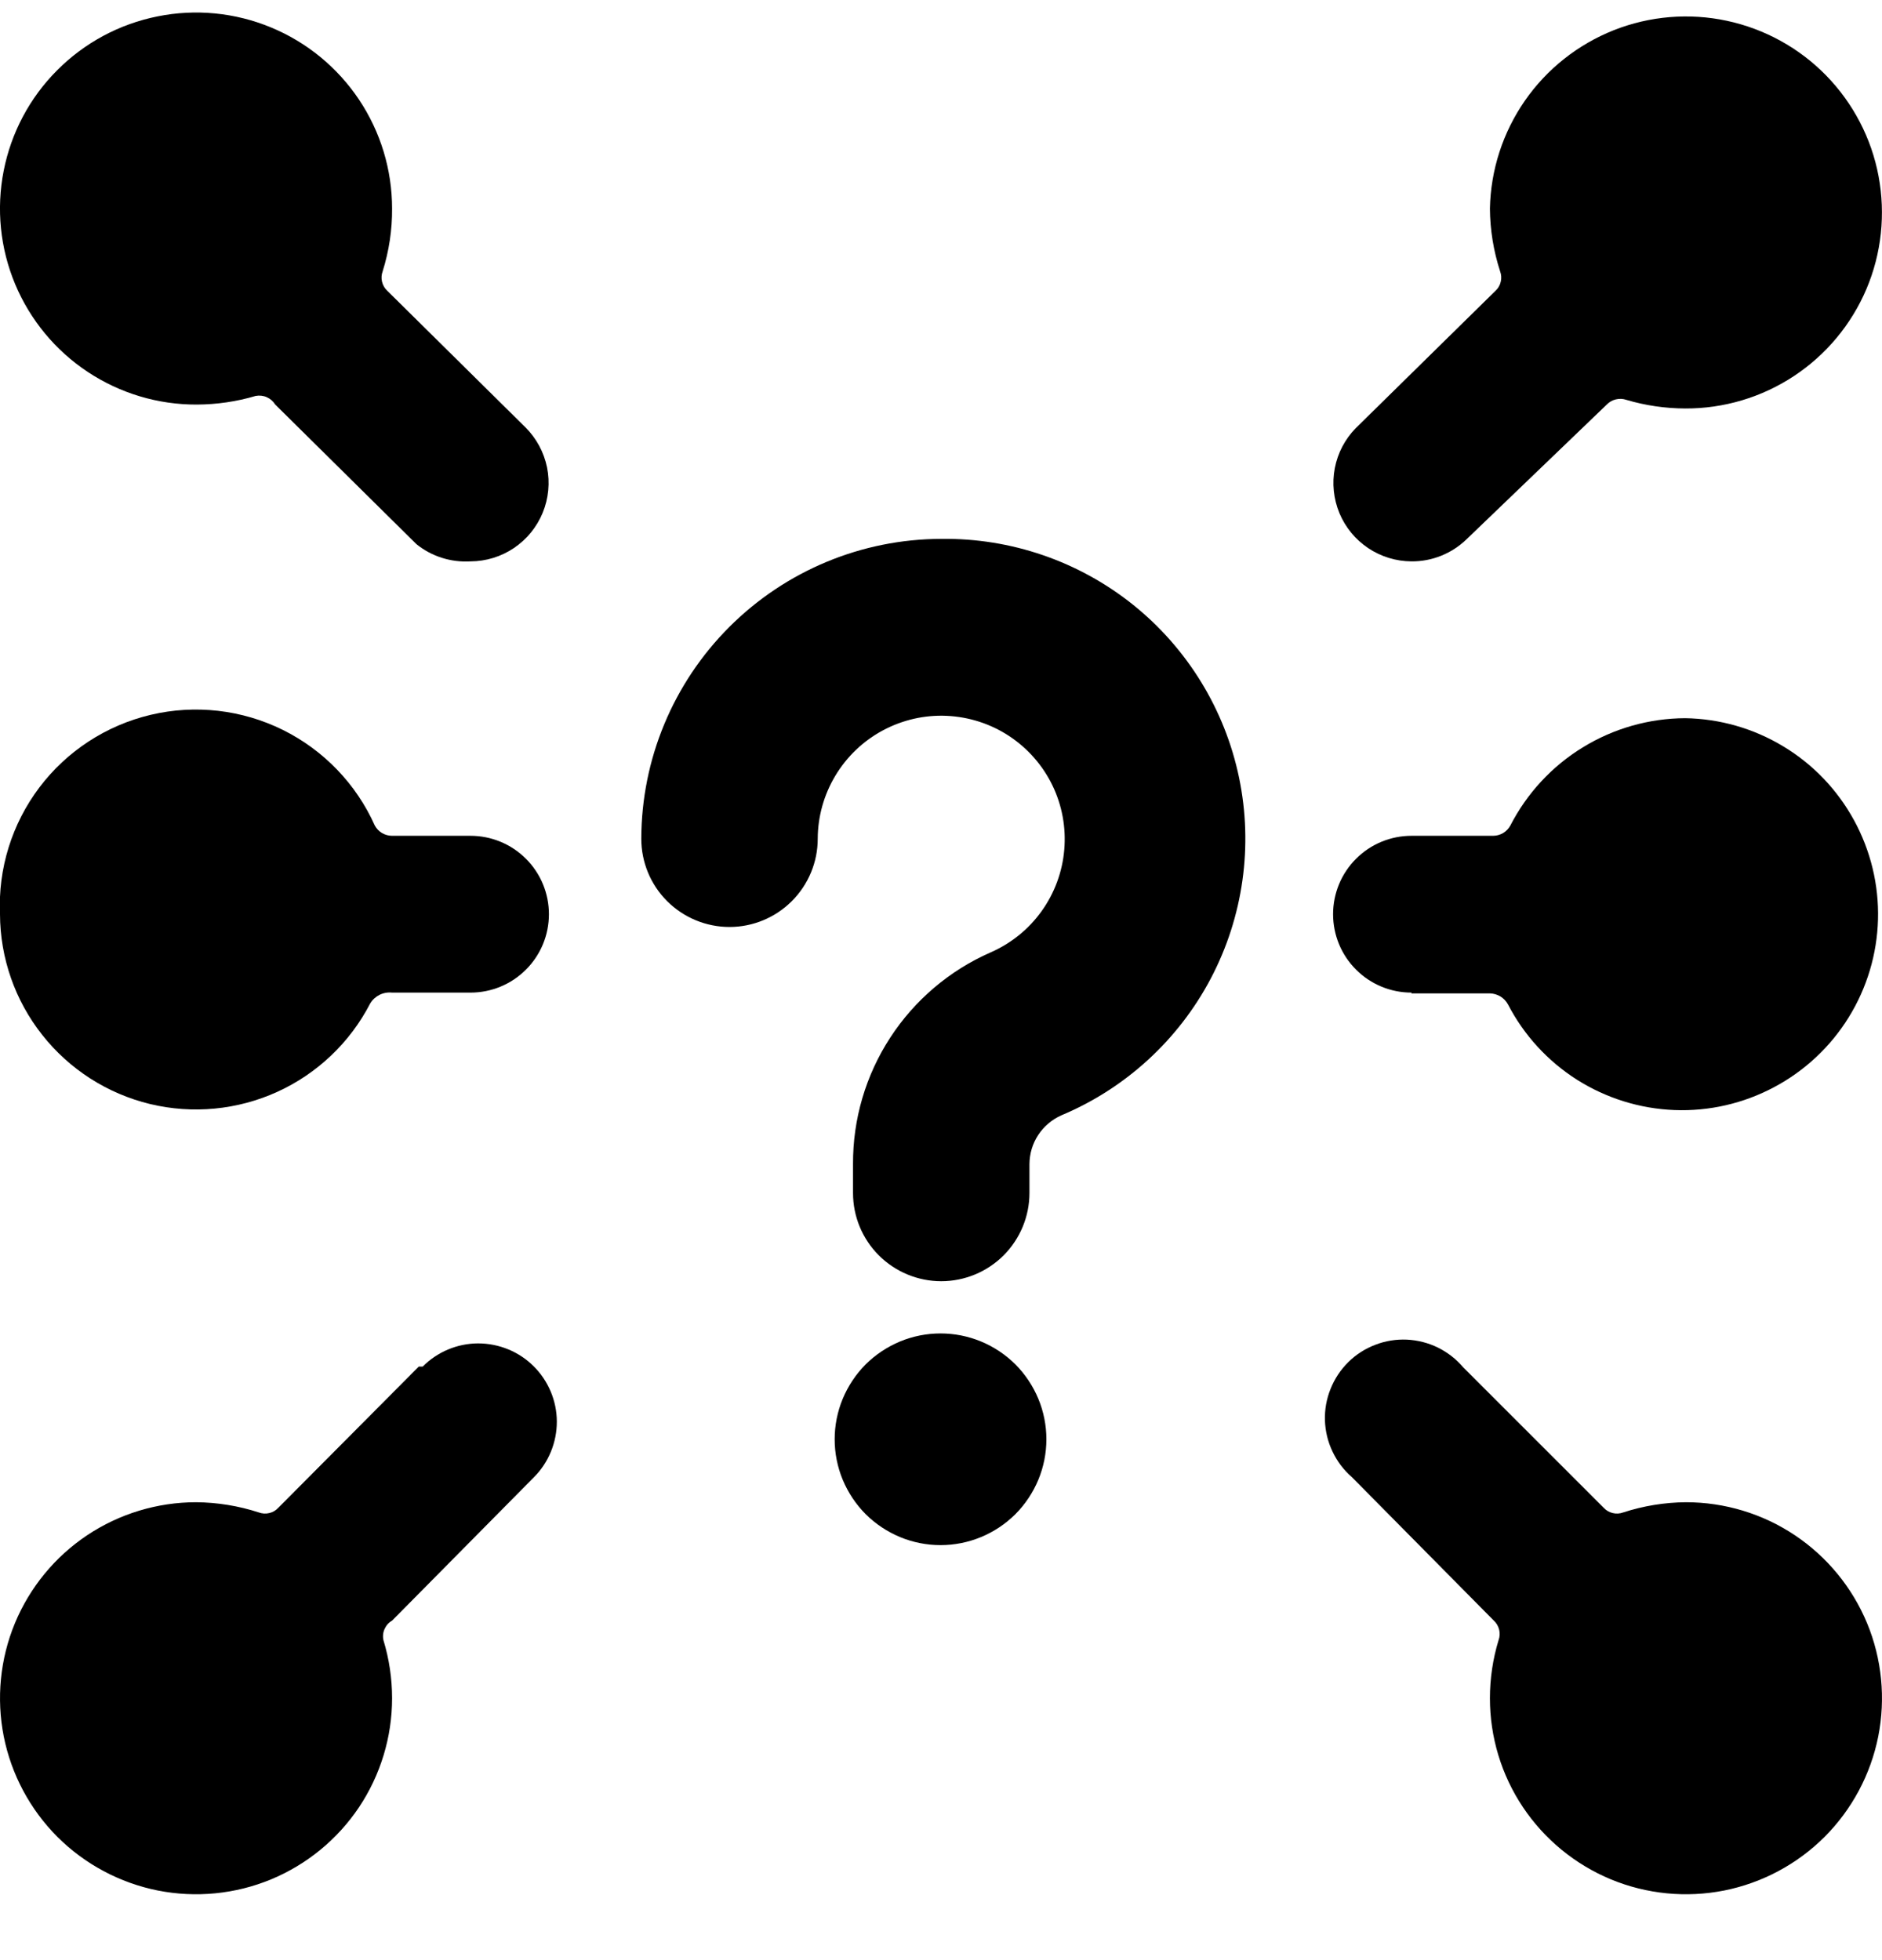
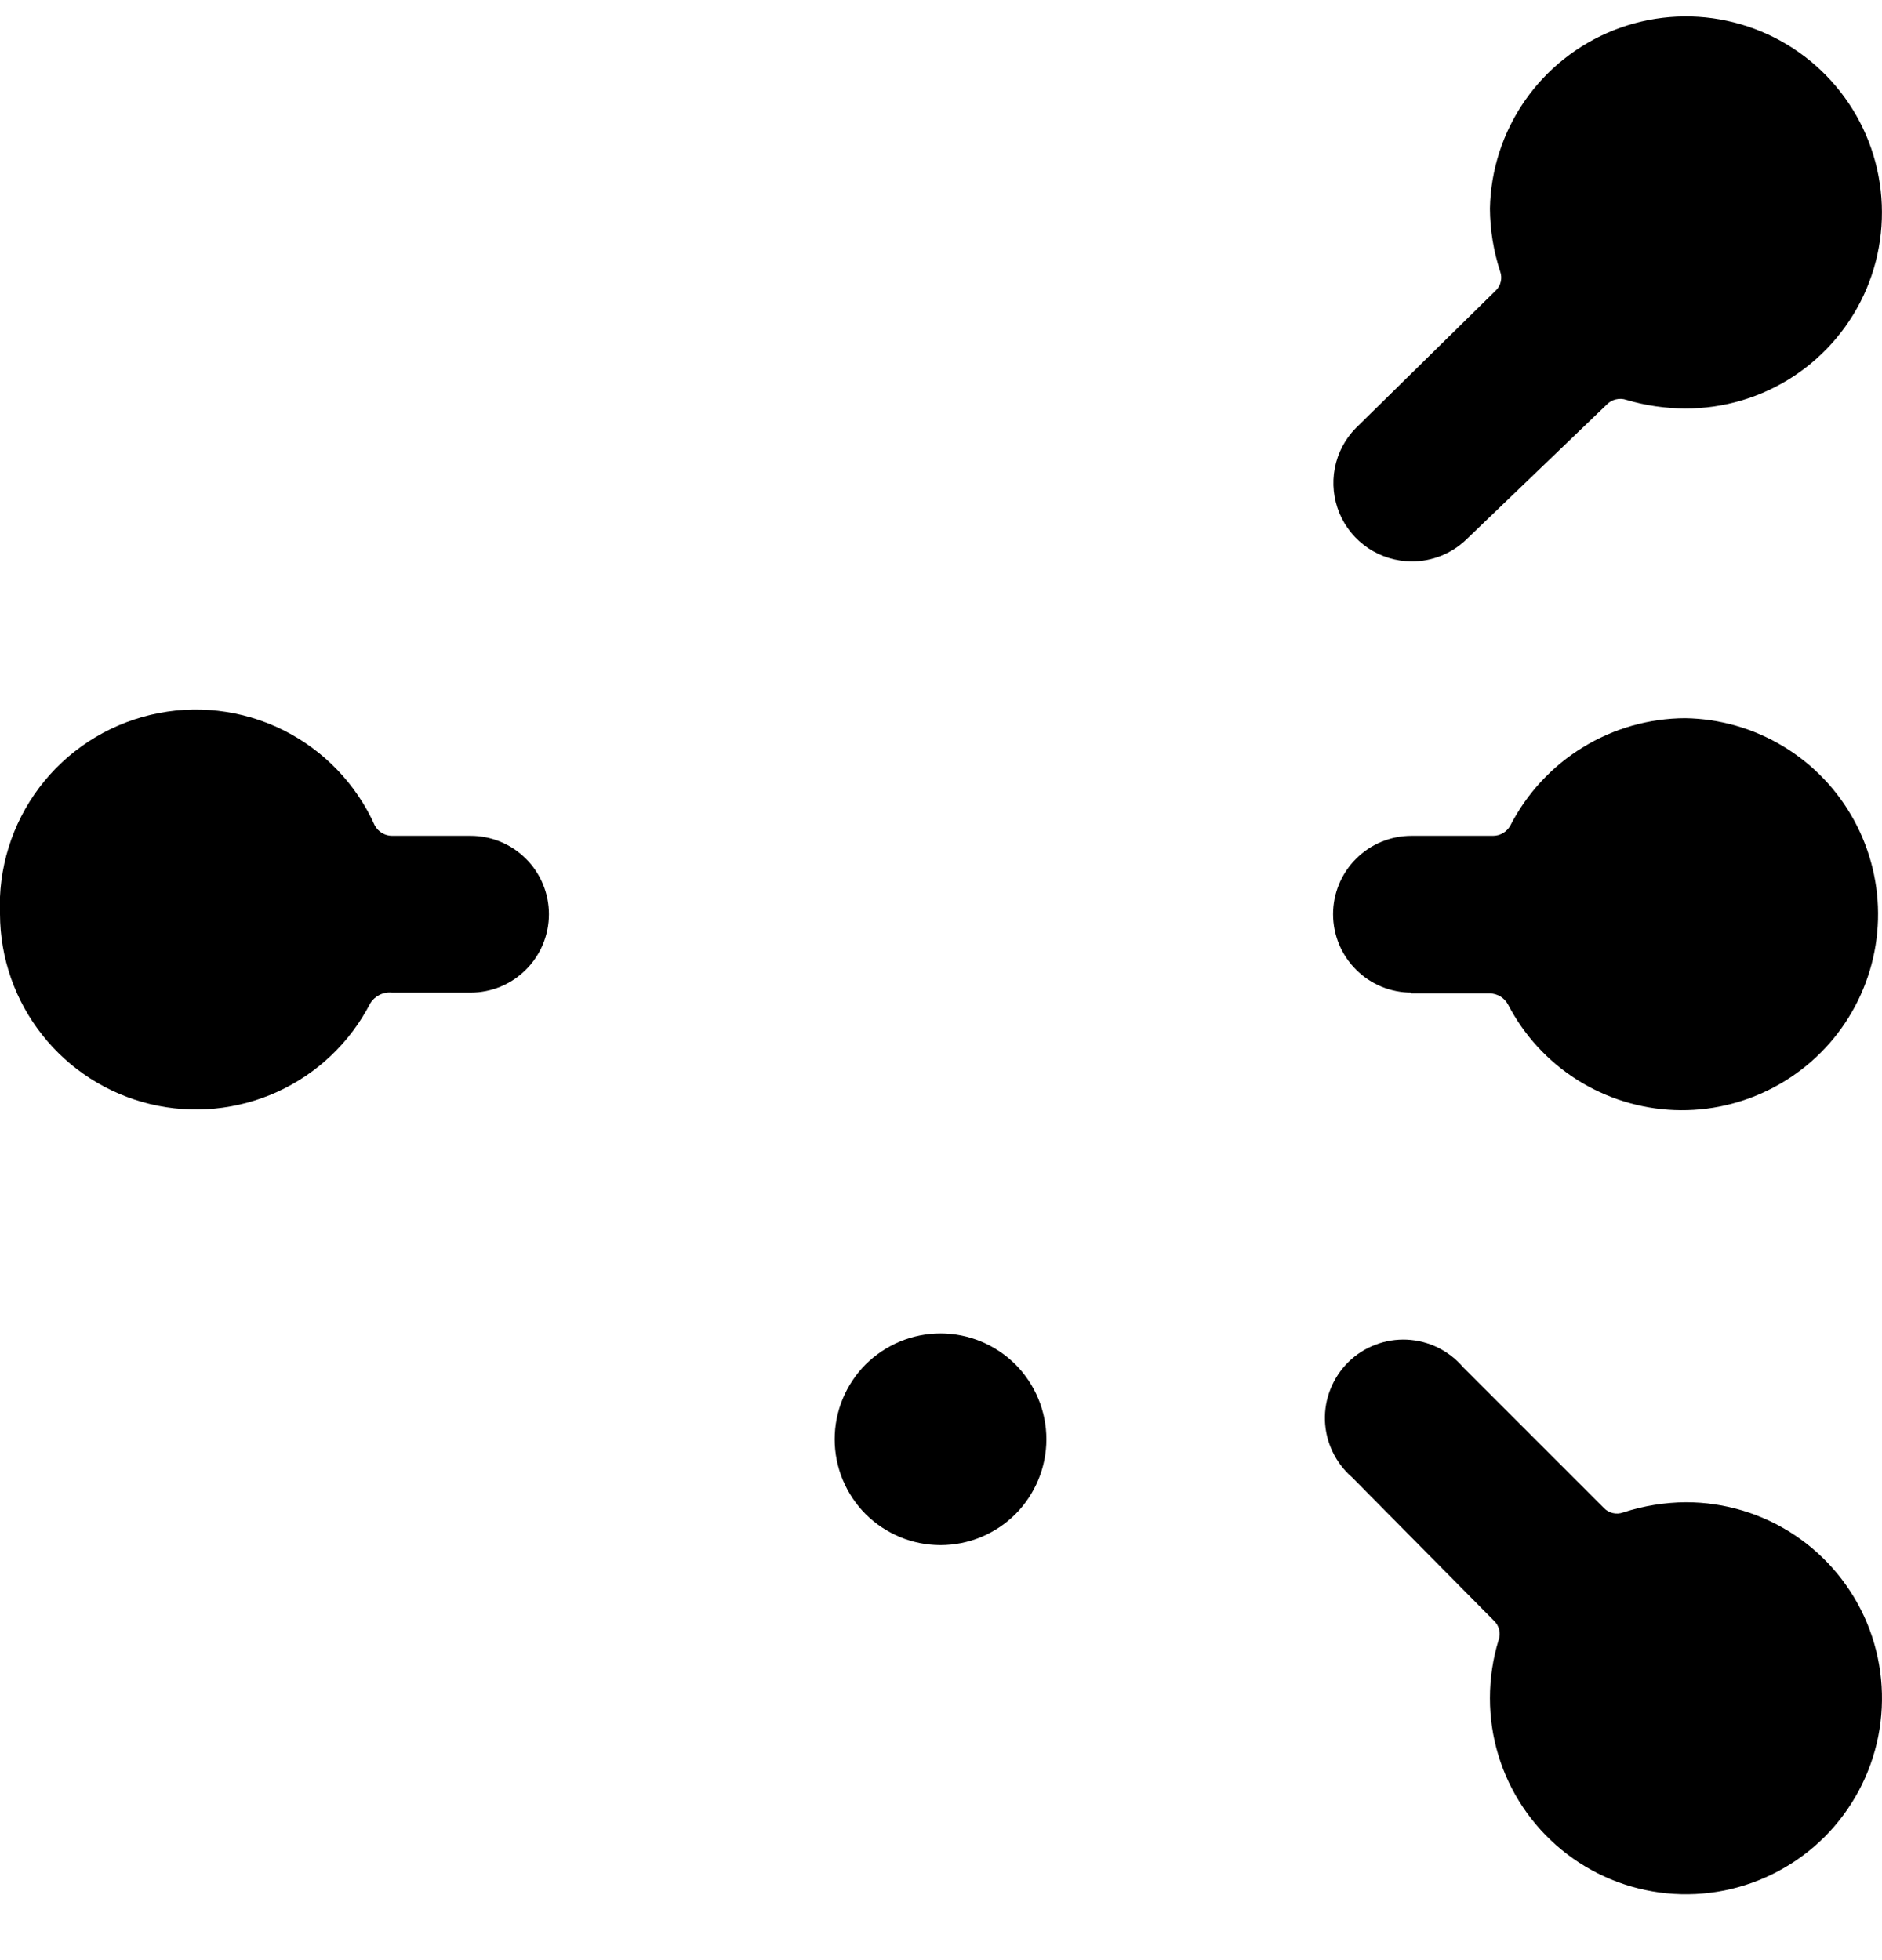
<svg xmlns="http://www.w3.org/2000/svg" width="24" height="25" viewBox="0 0 24 25" fill="none">
  <g clip-path="url(#clip0_7758_81698)">
    <path d="M18 7.16C18.261 7.162 18.512 7.061 18.7 6.88L20.49 5.16C20.522 5.127 20.562 5.104 20.606 5.094C20.651 5.083 20.697 5.085 20.74 5.1C20.983 5.172 21.236 5.209 21.49 5.21C21.983 5.212 22.465 5.068 22.876 4.797C23.288 4.525 23.61 4.138 23.802 3.685C23.994 3.231 24.047 2.731 23.956 2.246C23.865 1.762 23.632 1.316 23.288 0.963C22.944 0.611 22.503 0.368 22.021 0.265C21.54 0.162 21.038 0.204 20.58 0.385C20.122 0.567 19.727 0.879 19.446 1.284C19.165 1.689 19.01 2.167 19 2.66C19.002 2.932 19.046 3.202 19.13 3.46C19.146 3.503 19.149 3.55 19.138 3.594C19.128 3.639 19.104 3.679 19.07 3.71L17.29 5.46C17.152 5.6 17.059 5.778 17.022 5.971C16.985 6.164 17.006 6.364 17.081 6.545C17.157 6.727 17.285 6.882 17.448 6.991C17.611 7.1 17.803 7.159 18 7.16Z" fill="black" style="fill:black;fill-opacity:1;" />
    <path d="M21.5 19.16C21.228 19.162 20.958 19.206 20.7 19.29C20.657 19.306 20.61 19.309 20.566 19.298C20.521 19.287 20.481 19.264 20.45 19.23L18.66 17.44C18.571 17.335 18.461 17.249 18.338 17.188C18.214 17.127 18.079 17.093 17.942 17.086C17.804 17.08 17.666 17.102 17.538 17.152C17.409 17.201 17.292 17.276 17.194 17.373C17.096 17.47 17.019 17.586 16.968 17.714C16.916 17.842 16.892 17.979 16.896 18.117C16.901 18.254 16.933 18.39 16.993 18.514C17.052 18.639 17.136 18.75 17.24 18.84L19.05 20.67C19.084 20.701 19.107 20.741 19.118 20.786C19.129 20.83 19.126 20.877 19.11 20.92C19.037 21.16 19 21.409 19 21.66C19 22.154 19.146 22.638 19.421 23.049C19.696 23.46 20.086 23.78 20.543 23.97C21 24.159 21.503 24.208 21.988 24.112C22.473 24.015 22.918 23.777 23.268 23.428C23.617 23.078 23.855 22.633 23.952 22.148C24.048 21.663 23.999 21.16 23.81 20.703C23.62 20.246 23.3 19.856 22.889 19.581C22.478 19.306 21.994 19.16 21.5 19.16Z" fill="black" style="fill:black;fill-opacity:1;" />
-     <path d="M2.51 5.16C2.764 5.159 3.017 5.122 3.26 5.05C3.308 5.041 3.358 5.046 3.402 5.066C3.447 5.086 3.484 5.118 3.51 5.16L5.31 6.94C5.504 7.097 5.751 7.175 6 7.16C6.198 7.159 6.391 7.1 6.555 6.989C6.719 6.878 6.846 6.722 6.921 6.539C6.996 6.356 7.015 6.155 6.976 5.961C6.936 5.767 6.84 5.589 6.7 5.45L4.94 3.71C4.906 3.679 4.883 3.639 4.872 3.594C4.861 3.55 4.864 3.503 4.88 3.46C4.961 3.201 5.002 2.931 5 2.66C5 2.165 4.853 1.681 4.578 1.27C4.303 0.859 3.912 0.538 3.454 0.349C2.997 0.16 2.494 0.111 2.009 0.209C1.523 0.306 1.078 0.545 0.729 0.896C0.379 1.246 0.142 1.693 0.047 2.178C-0.049 2.664 0.002 3.167 0.193 3.624C0.384 4.08 0.706 4.47 1.118 4.743C1.531 5.017 2.015 5.162 2.51 5.16Z" fill="black" style="fill:black;fill-opacity:1;" />
-     <path d="M5.34 17.43L3.55 19.23C3.519 19.264 3.479 19.288 3.434 19.298C3.39 19.309 3.343 19.306 3.3 19.29C3.042 19.206 2.772 19.162 2.5 19.16C2.006 19.16 1.522 19.307 1.111 19.581C0.7 19.856 0.38 20.246 0.19 20.703C0.001 21.16 -0.048 21.663 0.048 22.148C0.145 22.633 0.383 23.078 0.732 23.428C1.082 23.777 1.527 24.015 2.012 24.112C2.497 24.208 3 24.159 3.457 23.97C3.914 23.78 4.304 23.46 4.579 23.049C4.853 22.638 5 22.154 5 21.66C5 21.409 4.963 21.16 4.89 20.92C4.879 20.872 4.884 20.822 4.904 20.777C4.924 20.732 4.957 20.694 5 20.67L6.81 18.84C6.997 18.652 7.101 18.397 7.101 18.131C7.1 17.866 6.993 17.612 6.805 17.425C6.617 17.238 6.362 17.134 6.096 17.134C5.831 17.135 5.577 17.242 5.39 17.43H5.34Z" fill="black" style="fill:black;fill-opacity:1;" />
    <path d="M18 12.67H19C19.047 12.671 19.093 12.685 19.134 12.709C19.174 12.734 19.207 12.768 19.23 12.81C19.433 13.202 19.737 13.534 20.11 13.771C20.483 14.007 20.913 14.141 21.354 14.158C21.796 14.175 22.234 14.074 22.624 13.866C23.014 13.659 23.343 13.351 23.575 12.976C23.808 12.6 23.937 12.169 23.949 11.727C23.961 11.286 23.855 10.849 23.643 10.461C23.431 10.073 23.121 9.748 22.742 9.52C22.364 9.291 21.932 9.167 21.49 9.16C21.029 9.162 20.576 9.291 20.183 9.533C19.79 9.774 19.471 10.119 19.26 10.53C19.238 10.569 19.207 10.602 19.168 10.625C19.129 10.648 19.085 10.66 19.04 10.66H18C17.735 10.66 17.48 10.765 17.293 10.953C17.105 11.14 17 11.395 17 11.66C17 11.925 17.105 12.18 17.293 12.367C17.48 12.555 17.735 12.66 18 12.66V12.67Z" fill="black" style="fill:black;fill-opacity:1;" />
    <path d="M-2.24877e-05 11.66C0.002 12.219 0.192 12.762 0.539 13.2C0.885 13.639 1.369 13.949 1.913 14.081C2.457 14.212 3.029 14.157 3.538 13.925C4.046 13.693 4.463 13.297 4.72 12.8C4.748 12.752 4.79 12.714 4.839 12.689C4.889 12.664 4.945 12.654 5 12.66H6C6.265 12.66 6.52 12.555 6.707 12.367C6.895 12.18 7 11.925 7 11.66C7 11.395 6.895 11.14 6.707 10.953C6.52 10.765 6.265 10.66 6 10.66H5C4.955 10.66 4.911 10.648 4.872 10.625C4.833 10.602 4.802 10.569 4.78 10.53C4.543 9.999 4.127 9.567 3.606 9.309C3.084 9.051 2.489 8.983 1.922 9.117C1.356 9.251 0.854 9.578 0.503 10.042C0.152 10.507 -0.026 11.079 -2.24877e-05 11.66Z" fill="black" style="fill:black;fill-opacity:1;" />
    <path d="M10.644 18.357C10.644 18.534 10.679 18.71 10.747 18.874C10.815 19.037 10.914 19.186 11.039 19.312C11.165 19.437 11.314 19.536 11.477 19.604C11.641 19.672 11.817 19.707 11.994 19.707C12.171 19.707 12.347 19.672 12.511 19.604C12.675 19.536 12.823 19.437 12.949 19.312C13.074 19.186 13.173 19.037 13.241 18.874C13.309 18.71 13.344 18.534 13.344 18.357C13.344 18.18 13.309 18.004 13.241 17.84C13.173 17.677 13.074 17.528 12.949 17.402C12.823 17.277 12.675 17.178 12.511 17.11C12.347 17.042 12.171 17.007 11.994 17.007C11.817 17.007 11.641 17.042 11.477 17.11C11.314 17.178 11.165 17.277 11.039 17.402C10.914 17.528 10.815 17.677 10.747 17.84C10.679 18.004 10.644 18.18 10.644 18.357Z" fill="black" style="fill:black;fill-opacity:1;" />
-     <path d="M12.003 6.873C10.989 6.875 10.018 7.279 9.301 7.996C8.584 8.713 8.18 9.684 8.178 10.698C8.178 10.996 8.296 11.282 8.507 11.493C8.718 11.704 9.005 11.823 9.303 11.823C9.601 11.823 9.887 11.704 10.098 11.493C10.309 11.282 10.428 10.996 10.428 10.698C10.429 10.414 10.507 10.136 10.653 9.893C10.799 9.65 11.008 9.45 11.258 9.316C11.508 9.182 11.789 9.117 12.073 9.13C12.356 9.143 12.631 9.231 12.868 9.387C13.105 9.543 13.296 9.76 13.42 10.015C13.544 10.27 13.596 10.554 13.572 10.837C13.548 11.12 13.448 11.391 13.283 11.621C13.118 11.852 12.893 12.033 12.633 12.147C12.109 12.377 11.664 12.755 11.352 13.235C11.04 13.714 10.875 14.275 10.878 14.847V15.216C10.878 15.514 10.996 15.8 11.207 16.011C11.418 16.222 11.705 16.341 12.003 16.341C12.301 16.341 12.588 16.222 12.799 16.011C13.009 15.8 13.128 15.514 13.128 15.216V14.847C13.129 14.715 13.167 14.587 13.239 14.477C13.311 14.367 13.413 14.28 13.533 14.226C14.352 13.883 15.027 13.265 15.441 12.479C15.854 11.694 15.982 10.788 15.801 9.918C15.62 9.049 15.142 8.269 14.449 7.713C13.756 7.158 12.891 6.861 12.003 6.873Z" fill="black" style="fill:black;fill-opacity:1;" />
  </g>
  <defs>
    <clipPath id="clip0_7758_81698">
      <rect width="24" height="24" fill="white" style="fill:white;fill-opacity:1;" transform="translate(0 0.16)" />
    </clipPath>
  </defs>
</svg>